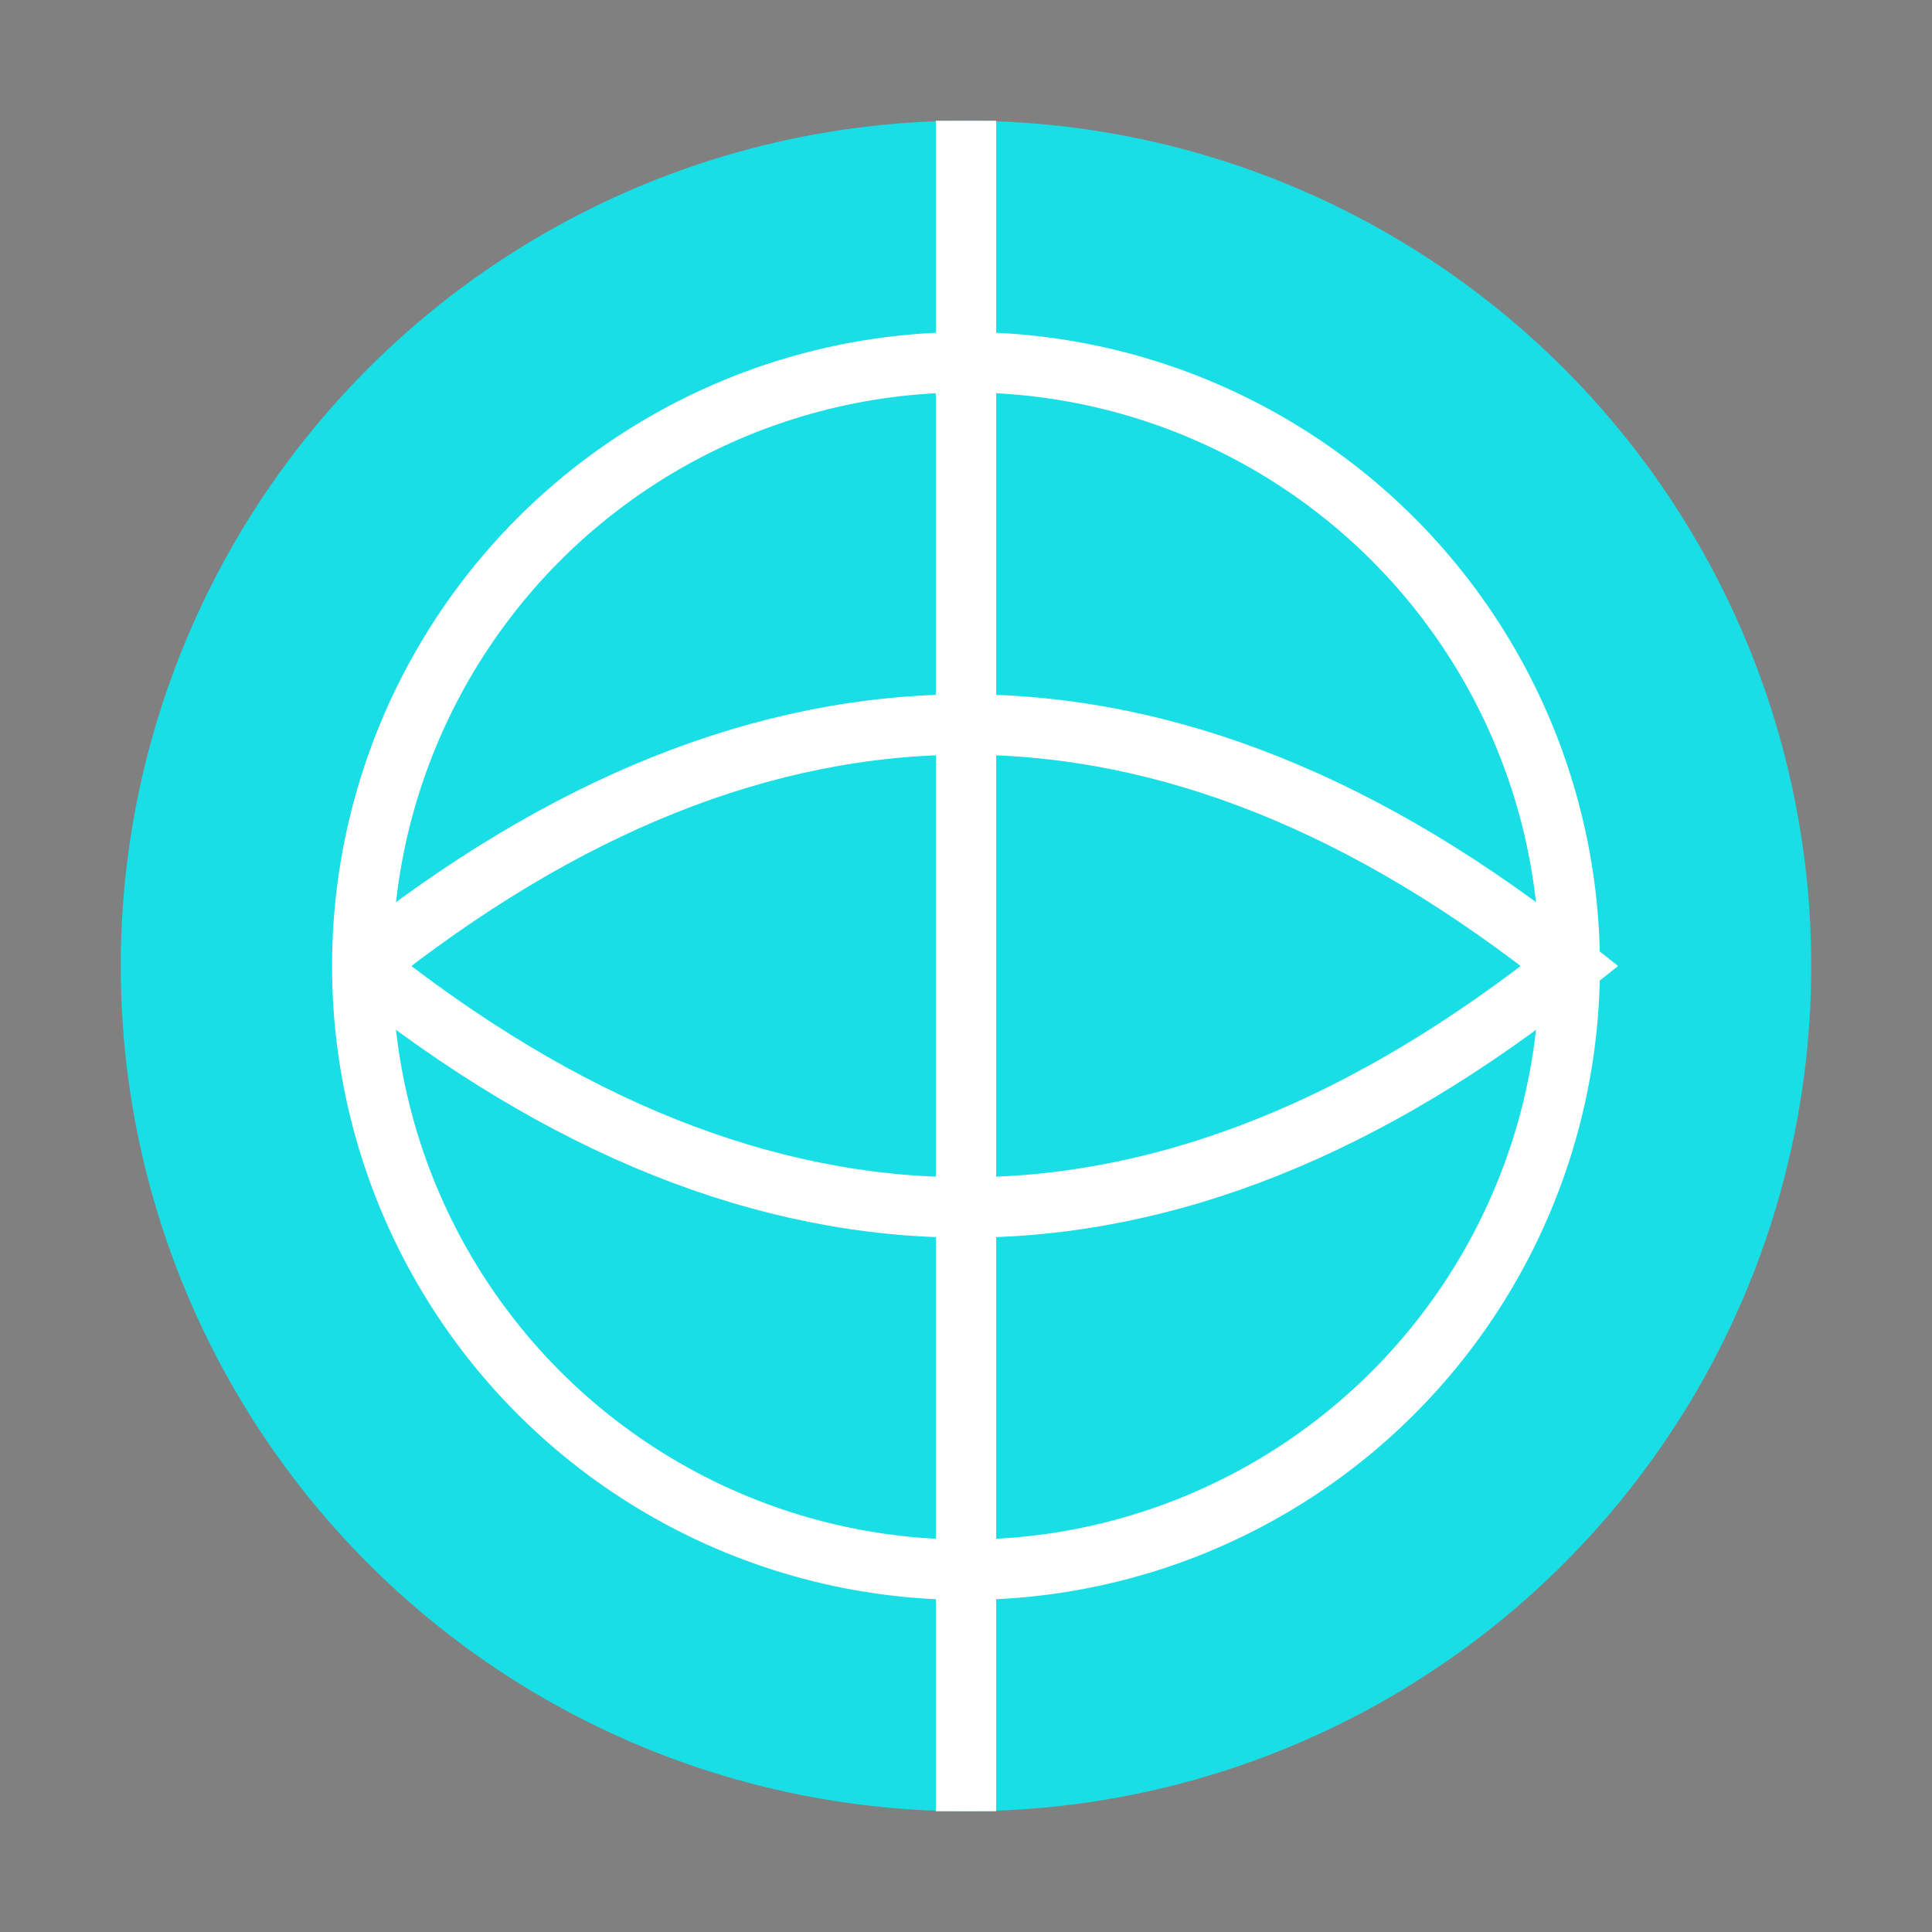
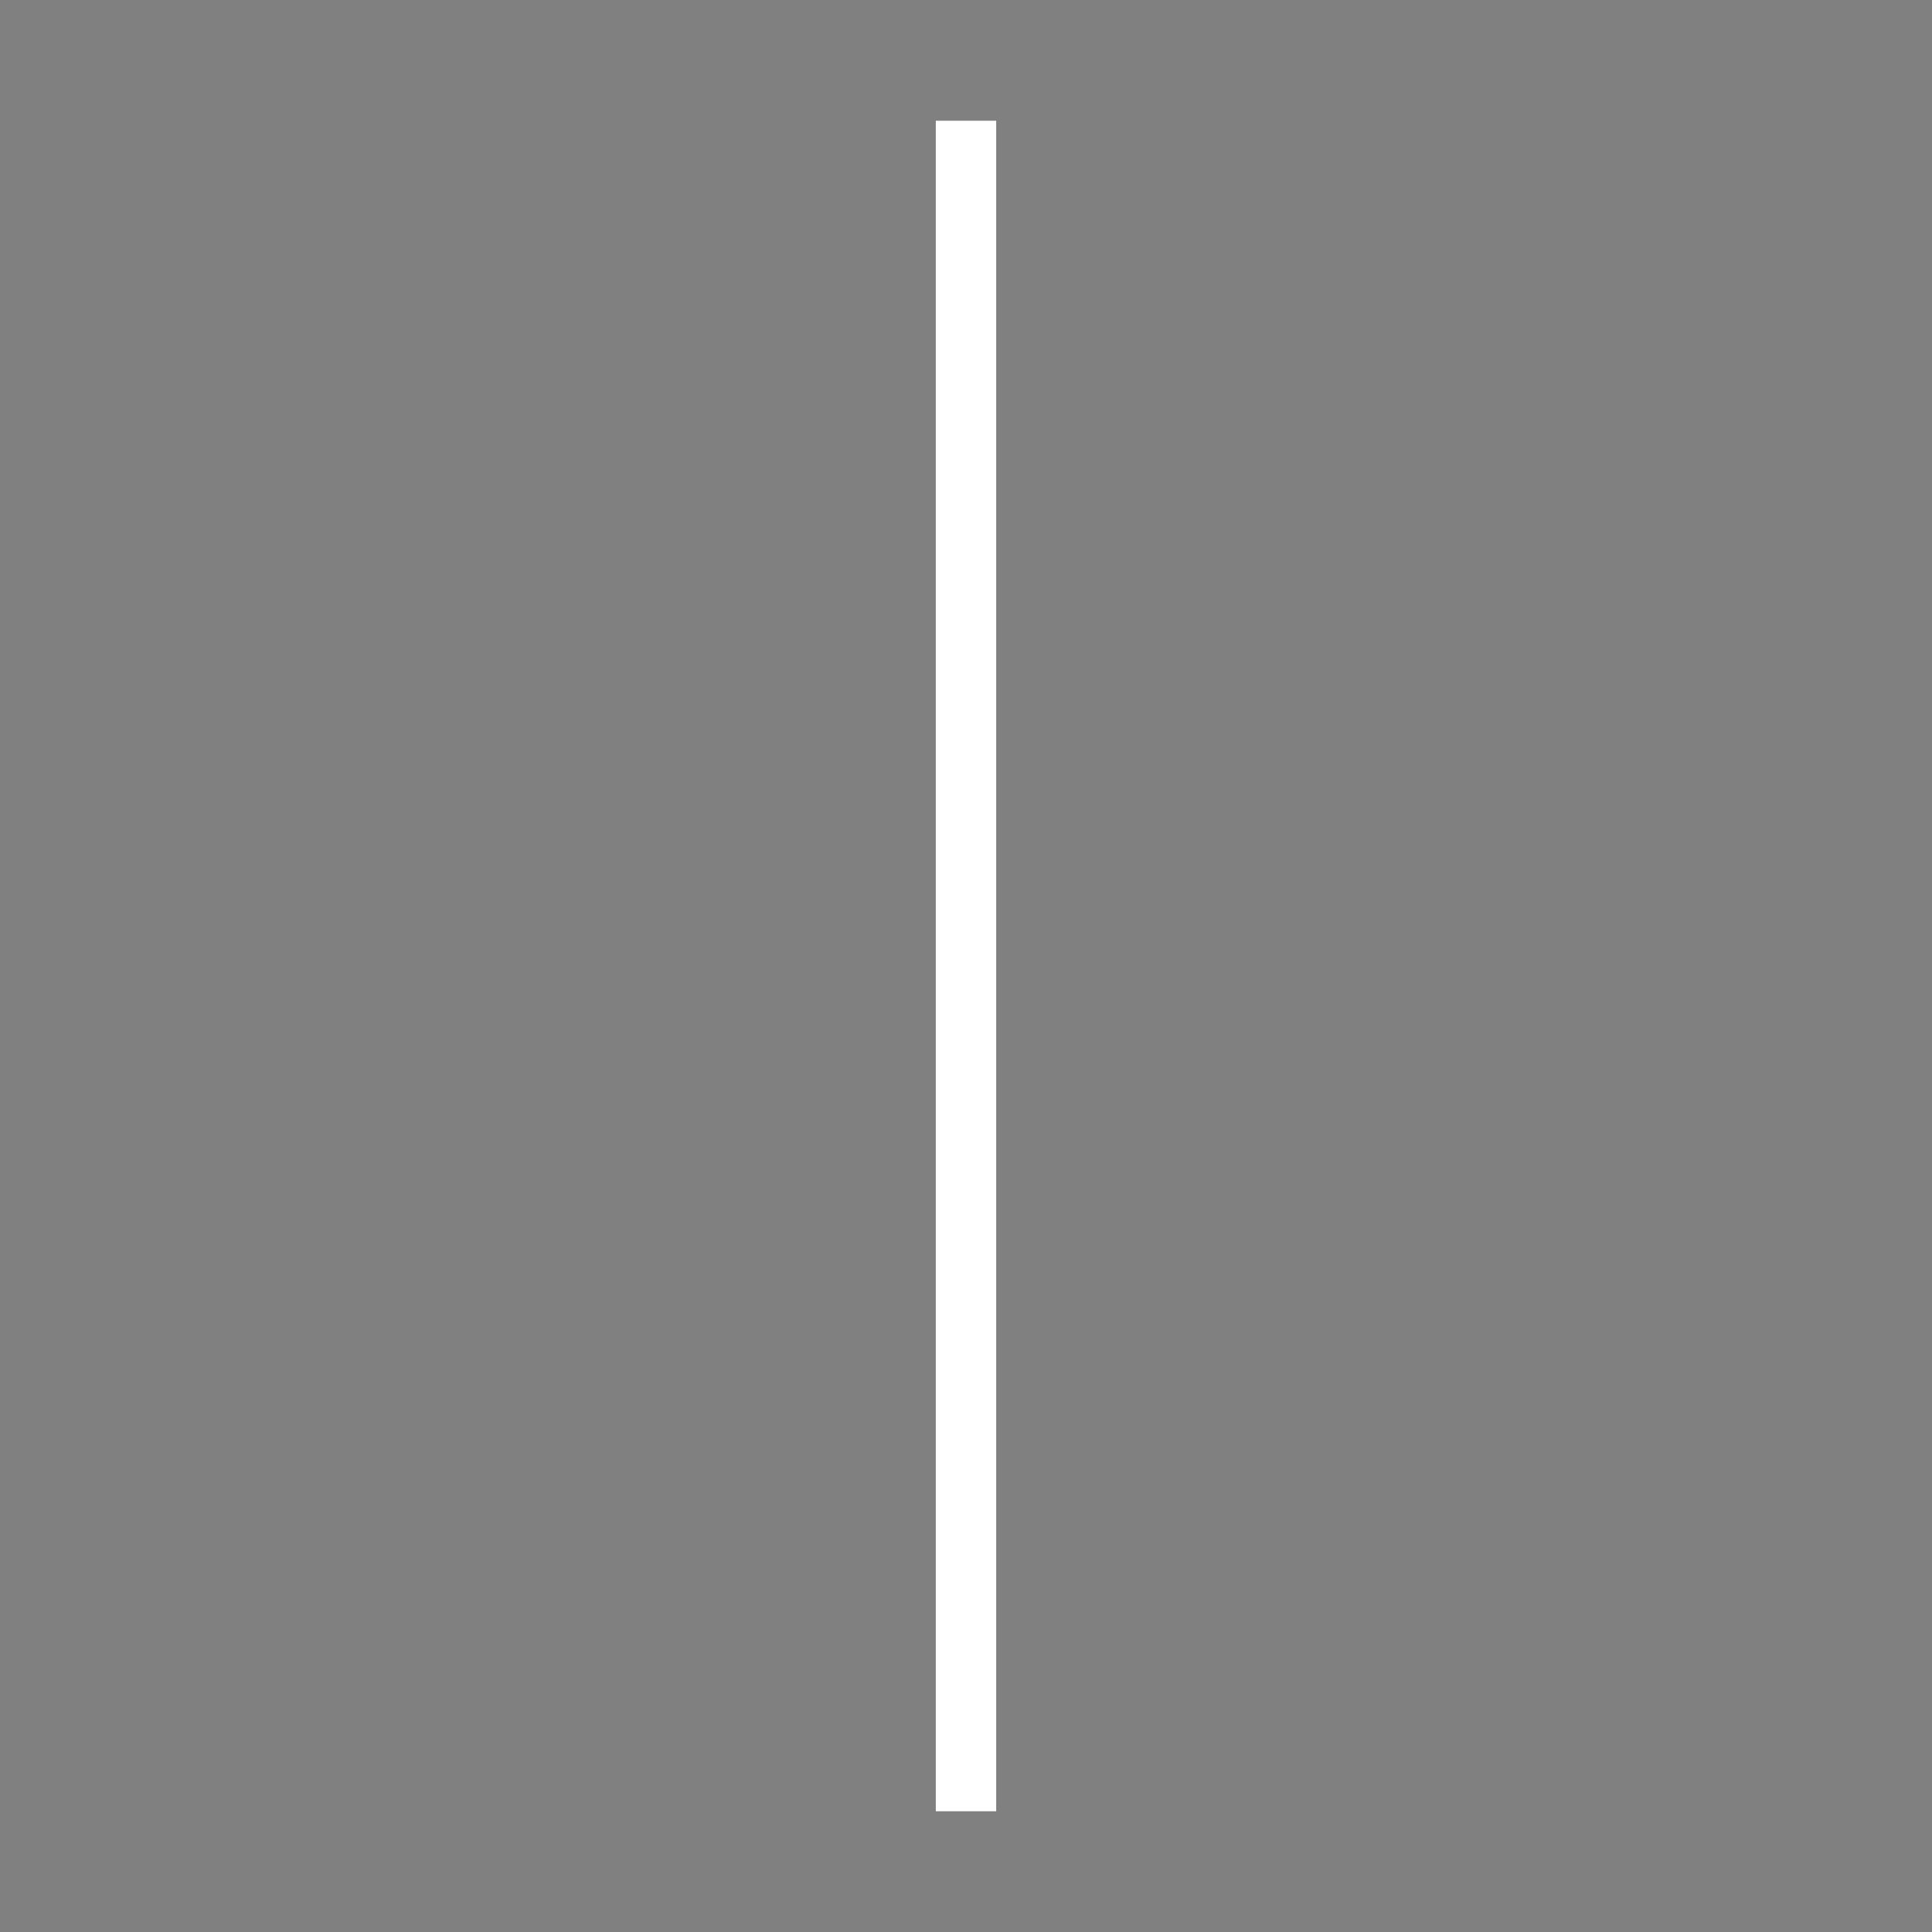
<svg xmlns="http://www.w3.org/2000/svg" viewBox="0 0 32 32" width="32" height="32">
  <rect x="0" y="0" width="32" height="32" fill="#808080" stroke="none" />
-   <circle cx="16" cy="16" r="14" fill="#00f5ff" opacity="0.8" />
-   <circle cx="16" cy="16" r="10" fill="none" stroke="#ffffff" stroke-width="1" />
-   <path d="M 6 16 Q 16 8 26 16 Q 16 24 6 16" fill="none" stroke="#ffffff" stroke-width="1" />
  <path d="M 16 2 L 16 30" stroke="#ffffff" stroke-width="1" />
</svg>